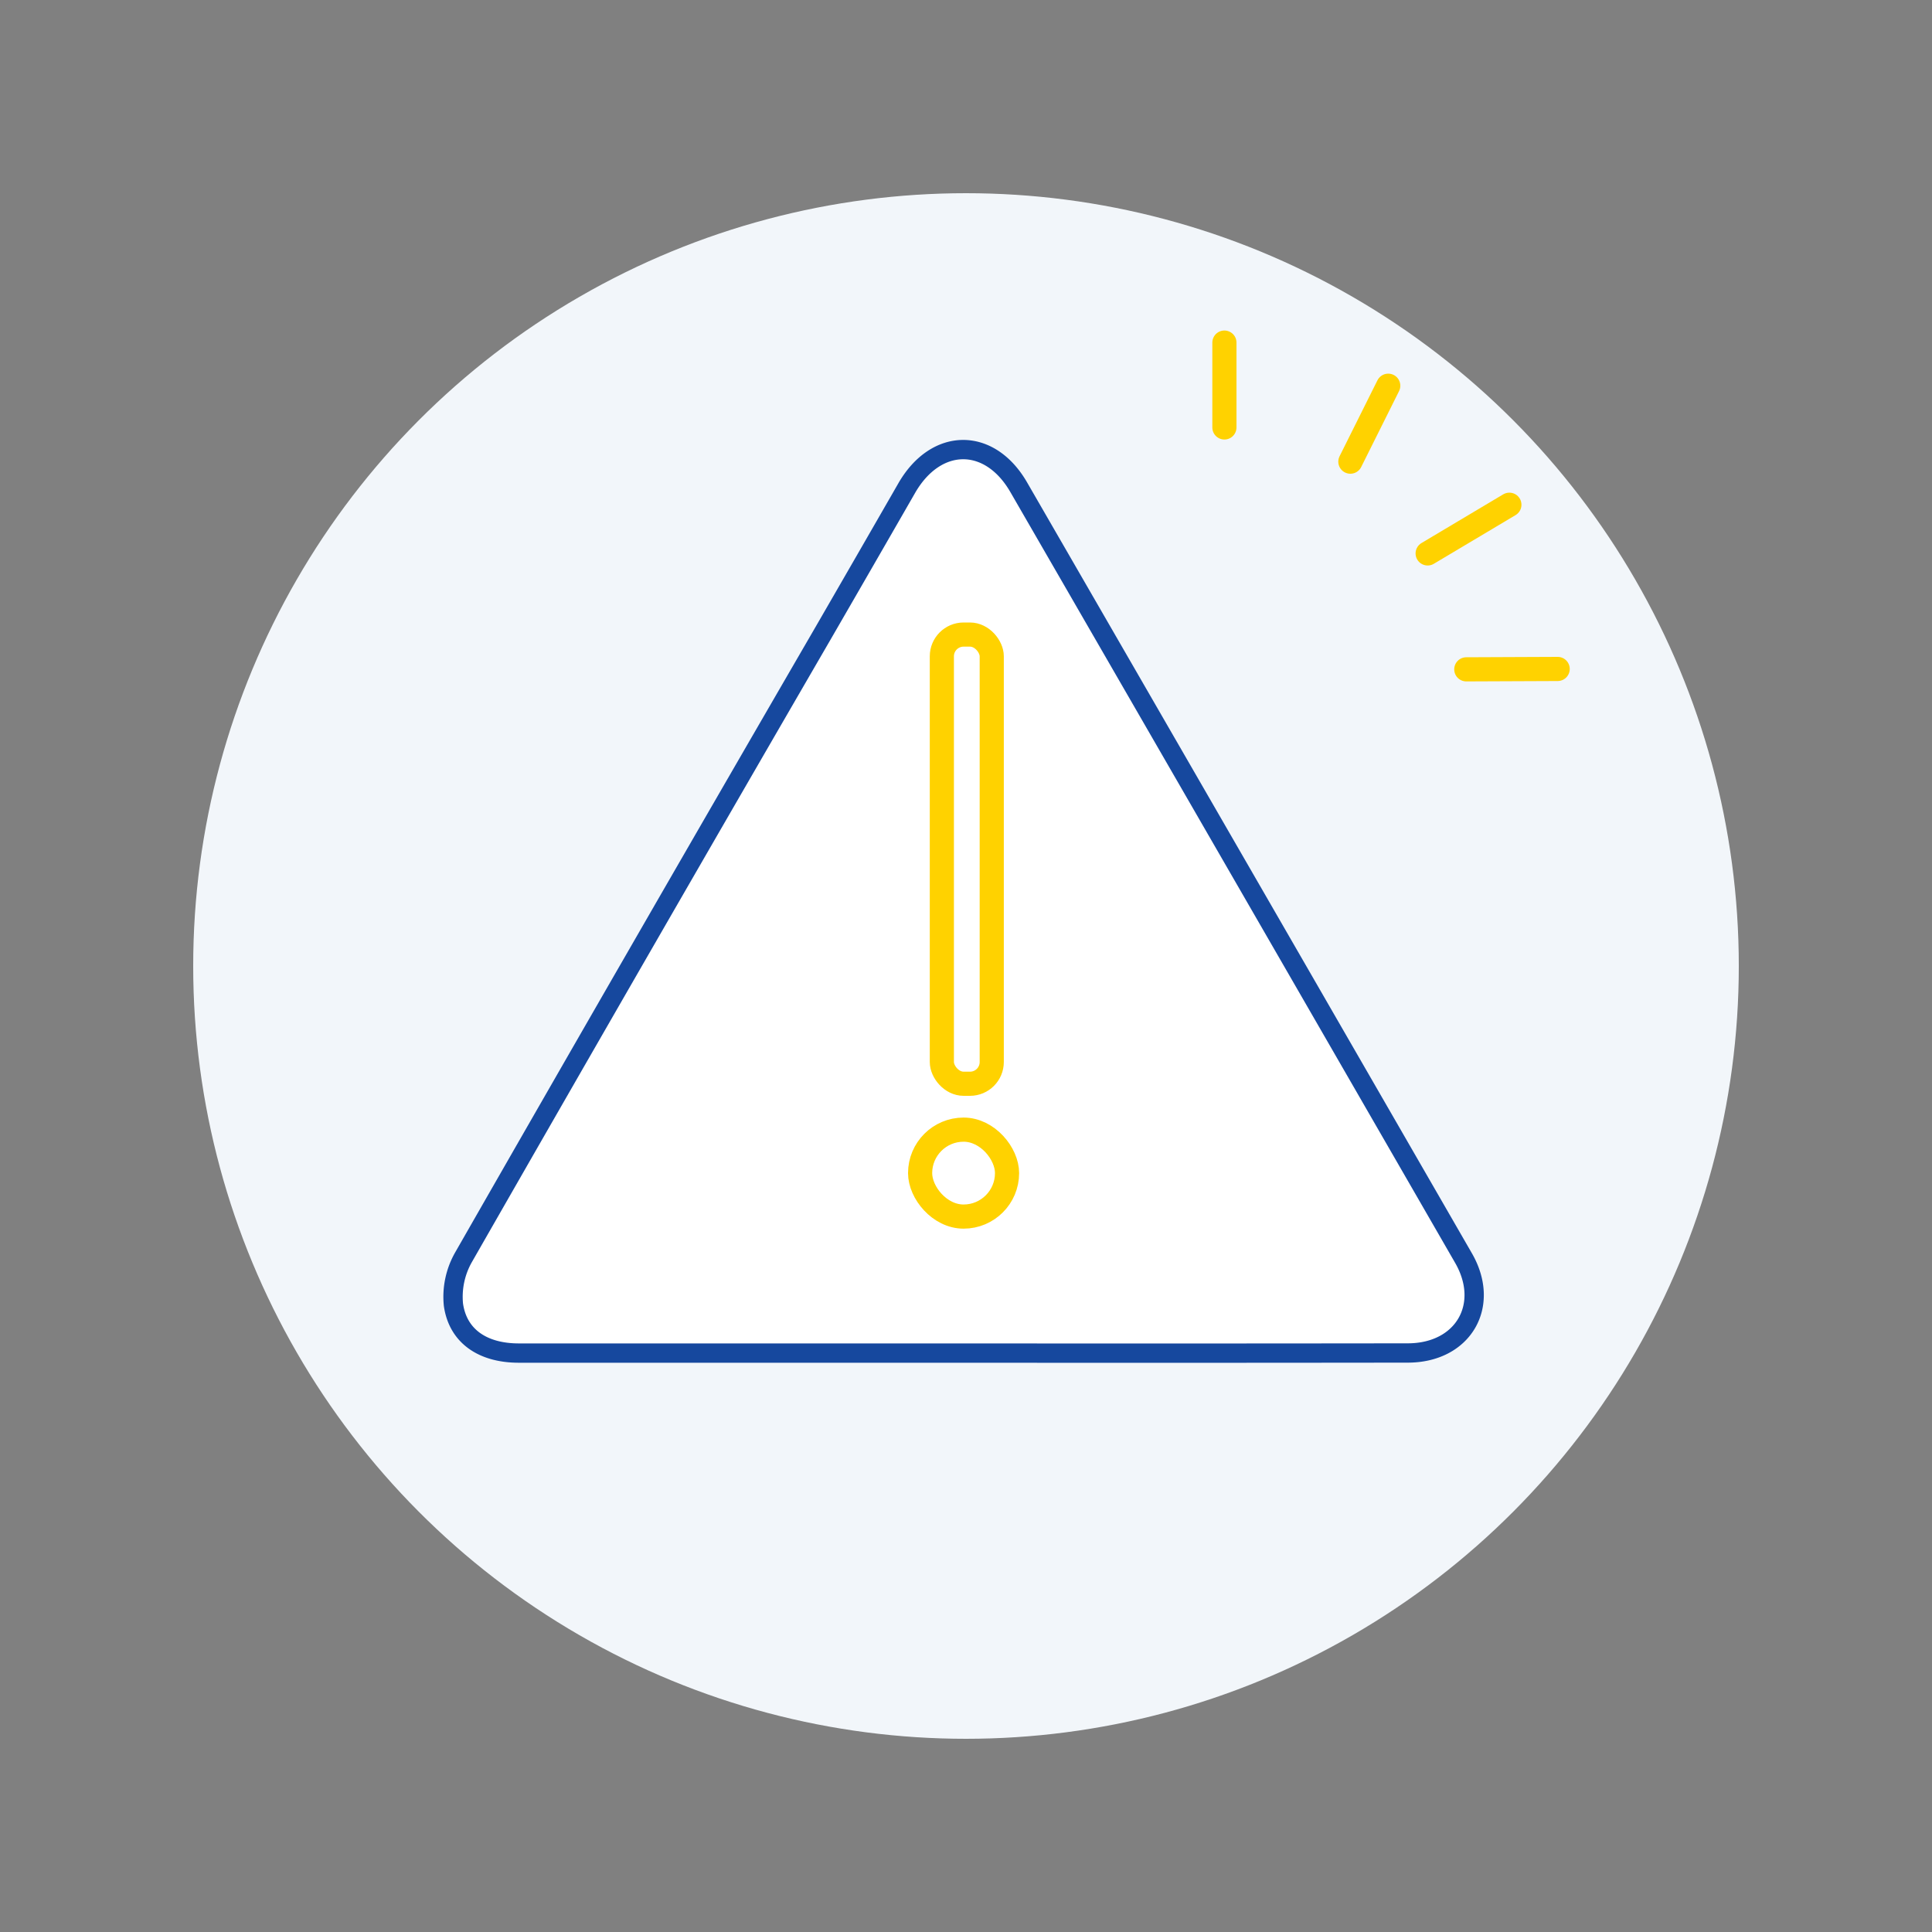
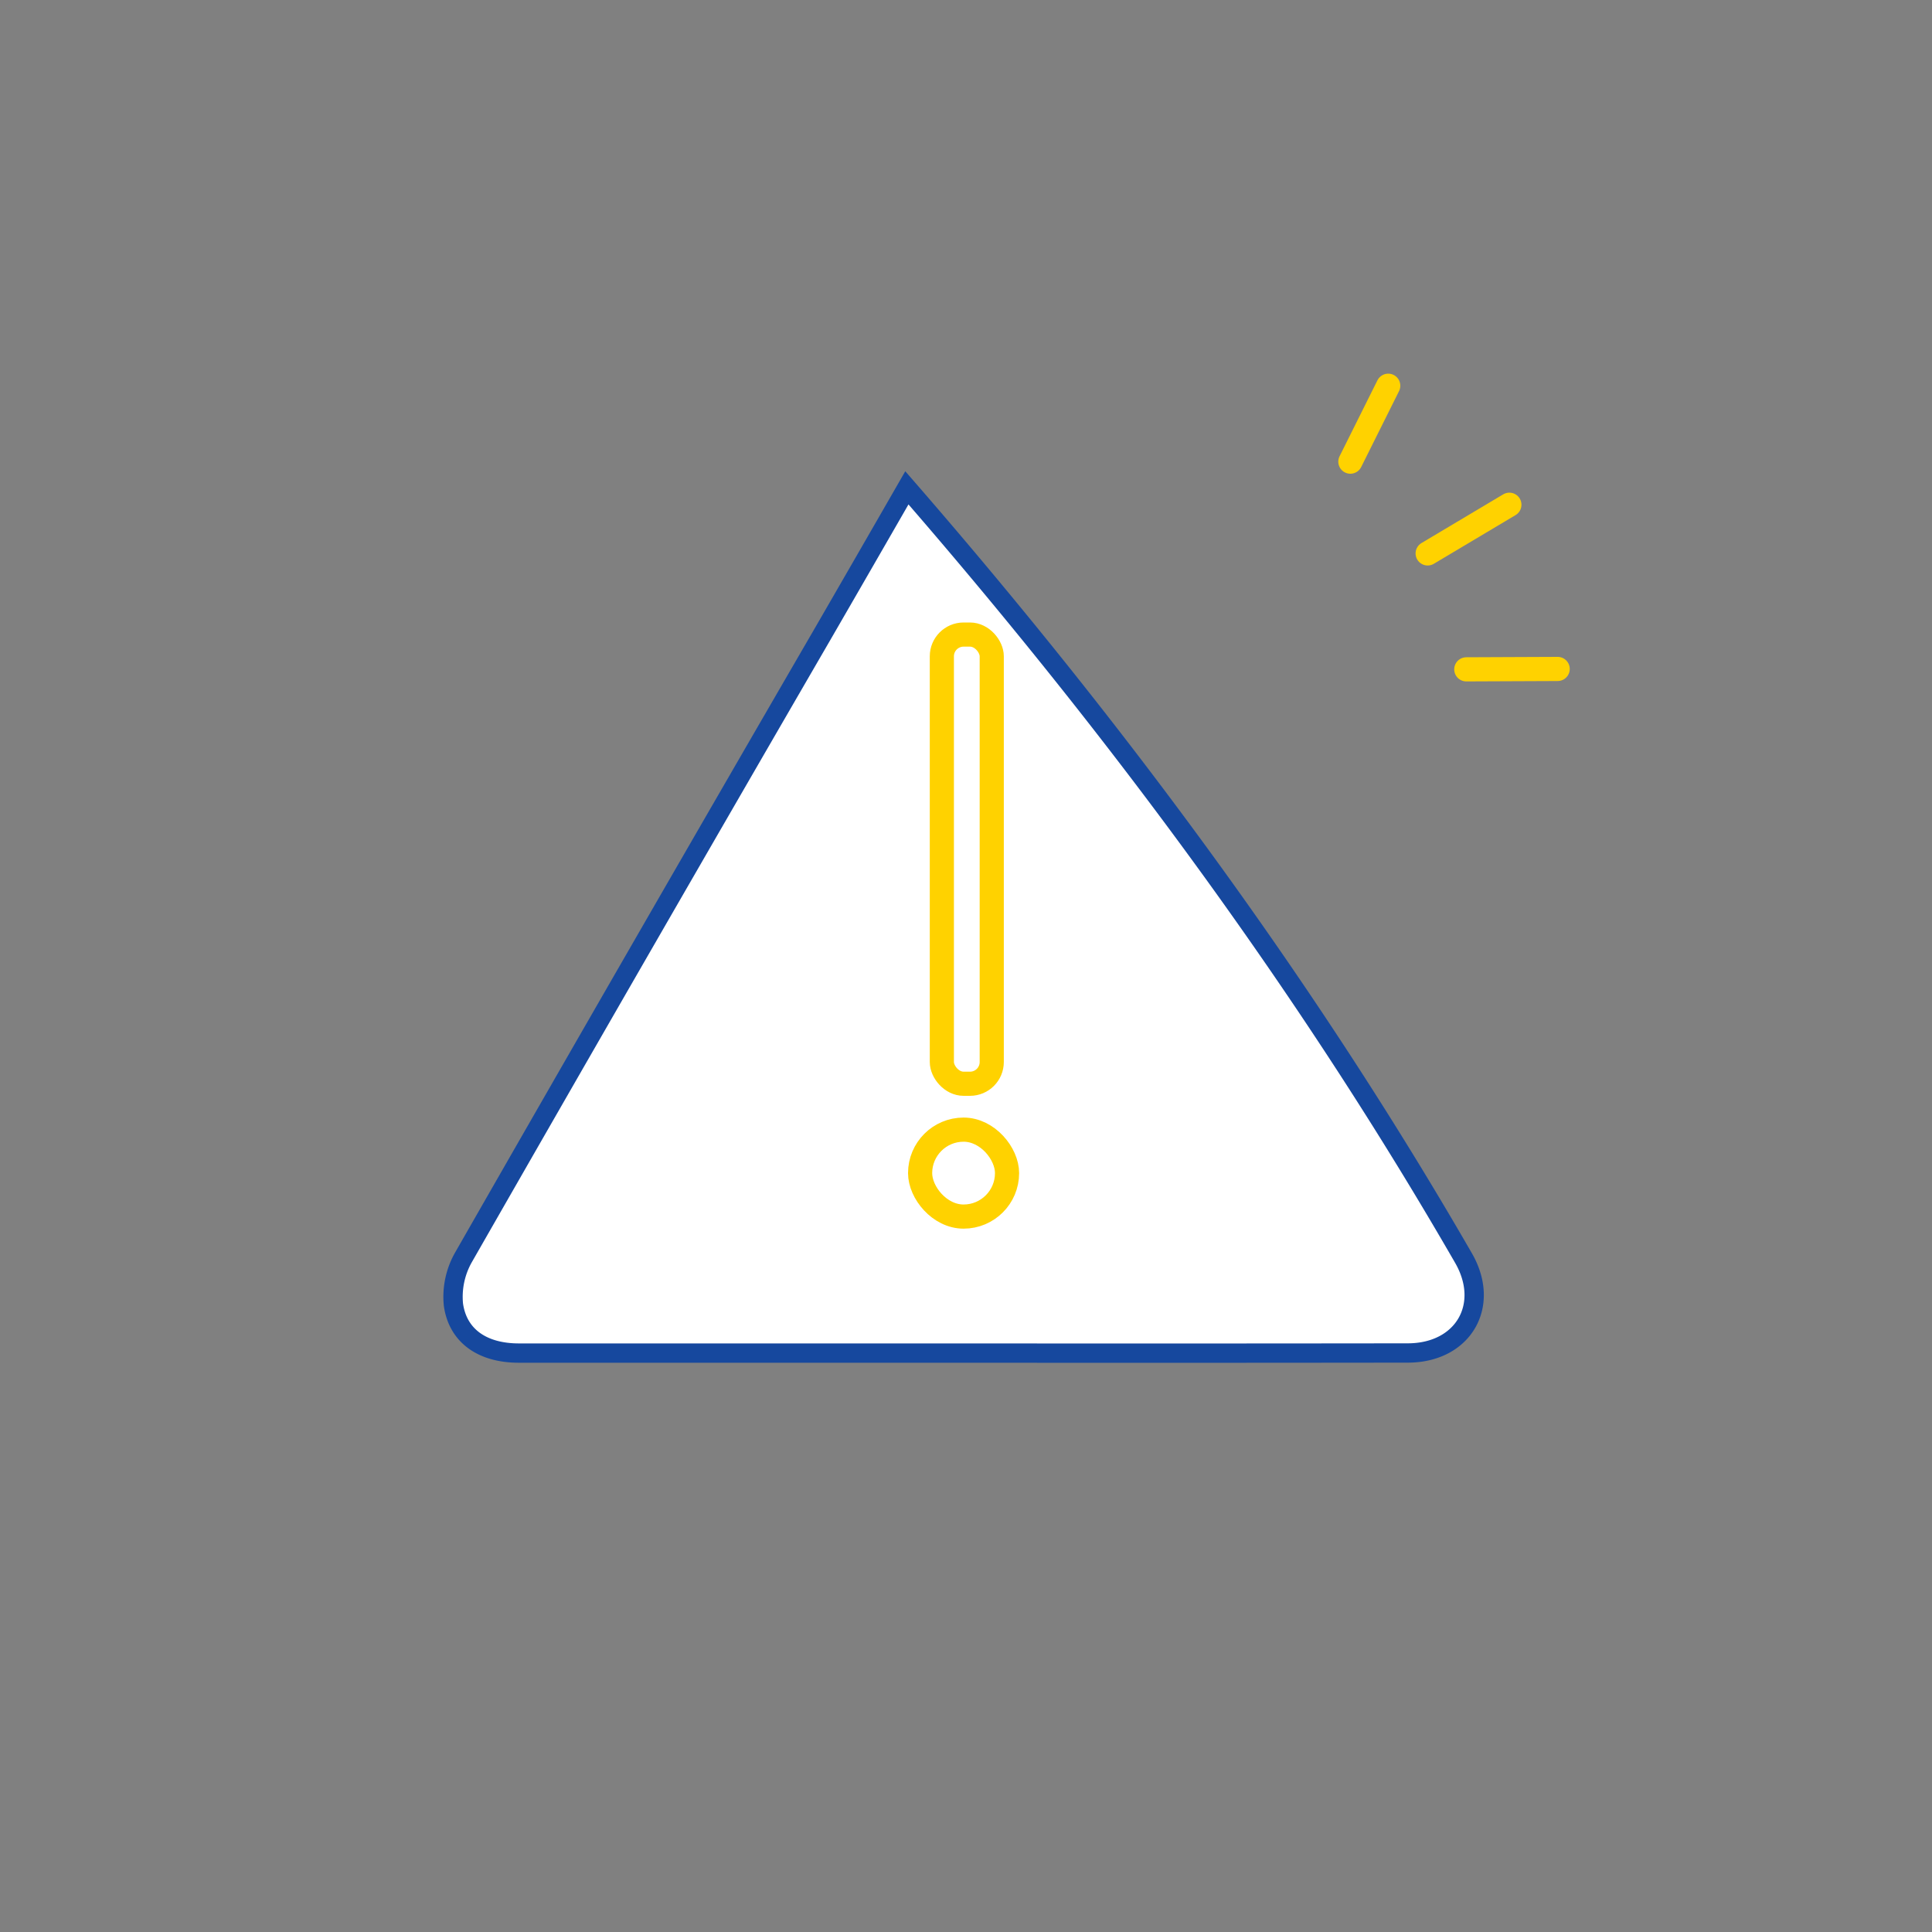
<svg xmlns="http://www.w3.org/2000/svg" id="Calque_1" data-name="Calque 1" viewBox="0 0 400 400">
  <rect x="0" y="0" width="400" height="400" fill="#808080" stroke="none" />
  <defs>
    <style>.cls-1{fill:#f2f6fa;}.cls-2{fill:#fff;stroke:#16489e;stroke-width:4px;}.cls-2,.cls-3{stroke-miterlimit:10;}.cls-3,.cls-4{fill:none;stroke:#ffd200;stroke-width:5px;}.cls-4{stroke-linecap:round;stroke-linejoin:round;}</style>
  </defs>
-   <circle class="cls-1" cx="200" cy="200" r="160" />
-   <path class="cls-2" d="M199.46,280.14q-46,0-92.05,0c-7.38,0-12.59-3.43-13.53-10a16.53,16.53,0,0,1,2.06-9.79q36.94-64.54,74.25-128.87Q179,116.24,187.76,101c6.08-10.49,17.11-10.57,23.14-.15Q257,180.66,303,260.46c5.67,9.83-.07,19.65-11.52,19.66Q245.48,280.18,199.46,280.14Z" />
+   <path class="cls-2" d="M199.46,280.14q-46,0-92.05,0c-7.38,0-12.59-3.43-13.53-10a16.53,16.53,0,0,1,2.06-9.79q36.94-64.54,74.25-128.87Q179,116.24,187.76,101Q257,180.66,303,260.46c5.67,9.83-.07,19.65-11.52,19.66Q245.48,280.18,199.46,280.14Z" />
  <rect class="cls-3" x="195" y="131.38" width="10.33" height="93" rx="4.5" />
  <rect class="cls-3" x="190.5" y="233.88" width="18" height="18" rx="9" />
-   <line class="cls-4" x1="253.5" y1="88.5" x2="253.5" y2="70.93" />
  <line class="cls-4" x1="279.58" y1="95.58" x2="287.42" y2="79.86" />
  <line class="cls-4" x1="295.58" y1="114.58" x2="312.5" y2="104.5" />
  <line class="cls-4" x1="303.58" y1="138.58" x2="322.5" y2="138.5" />
</svg>